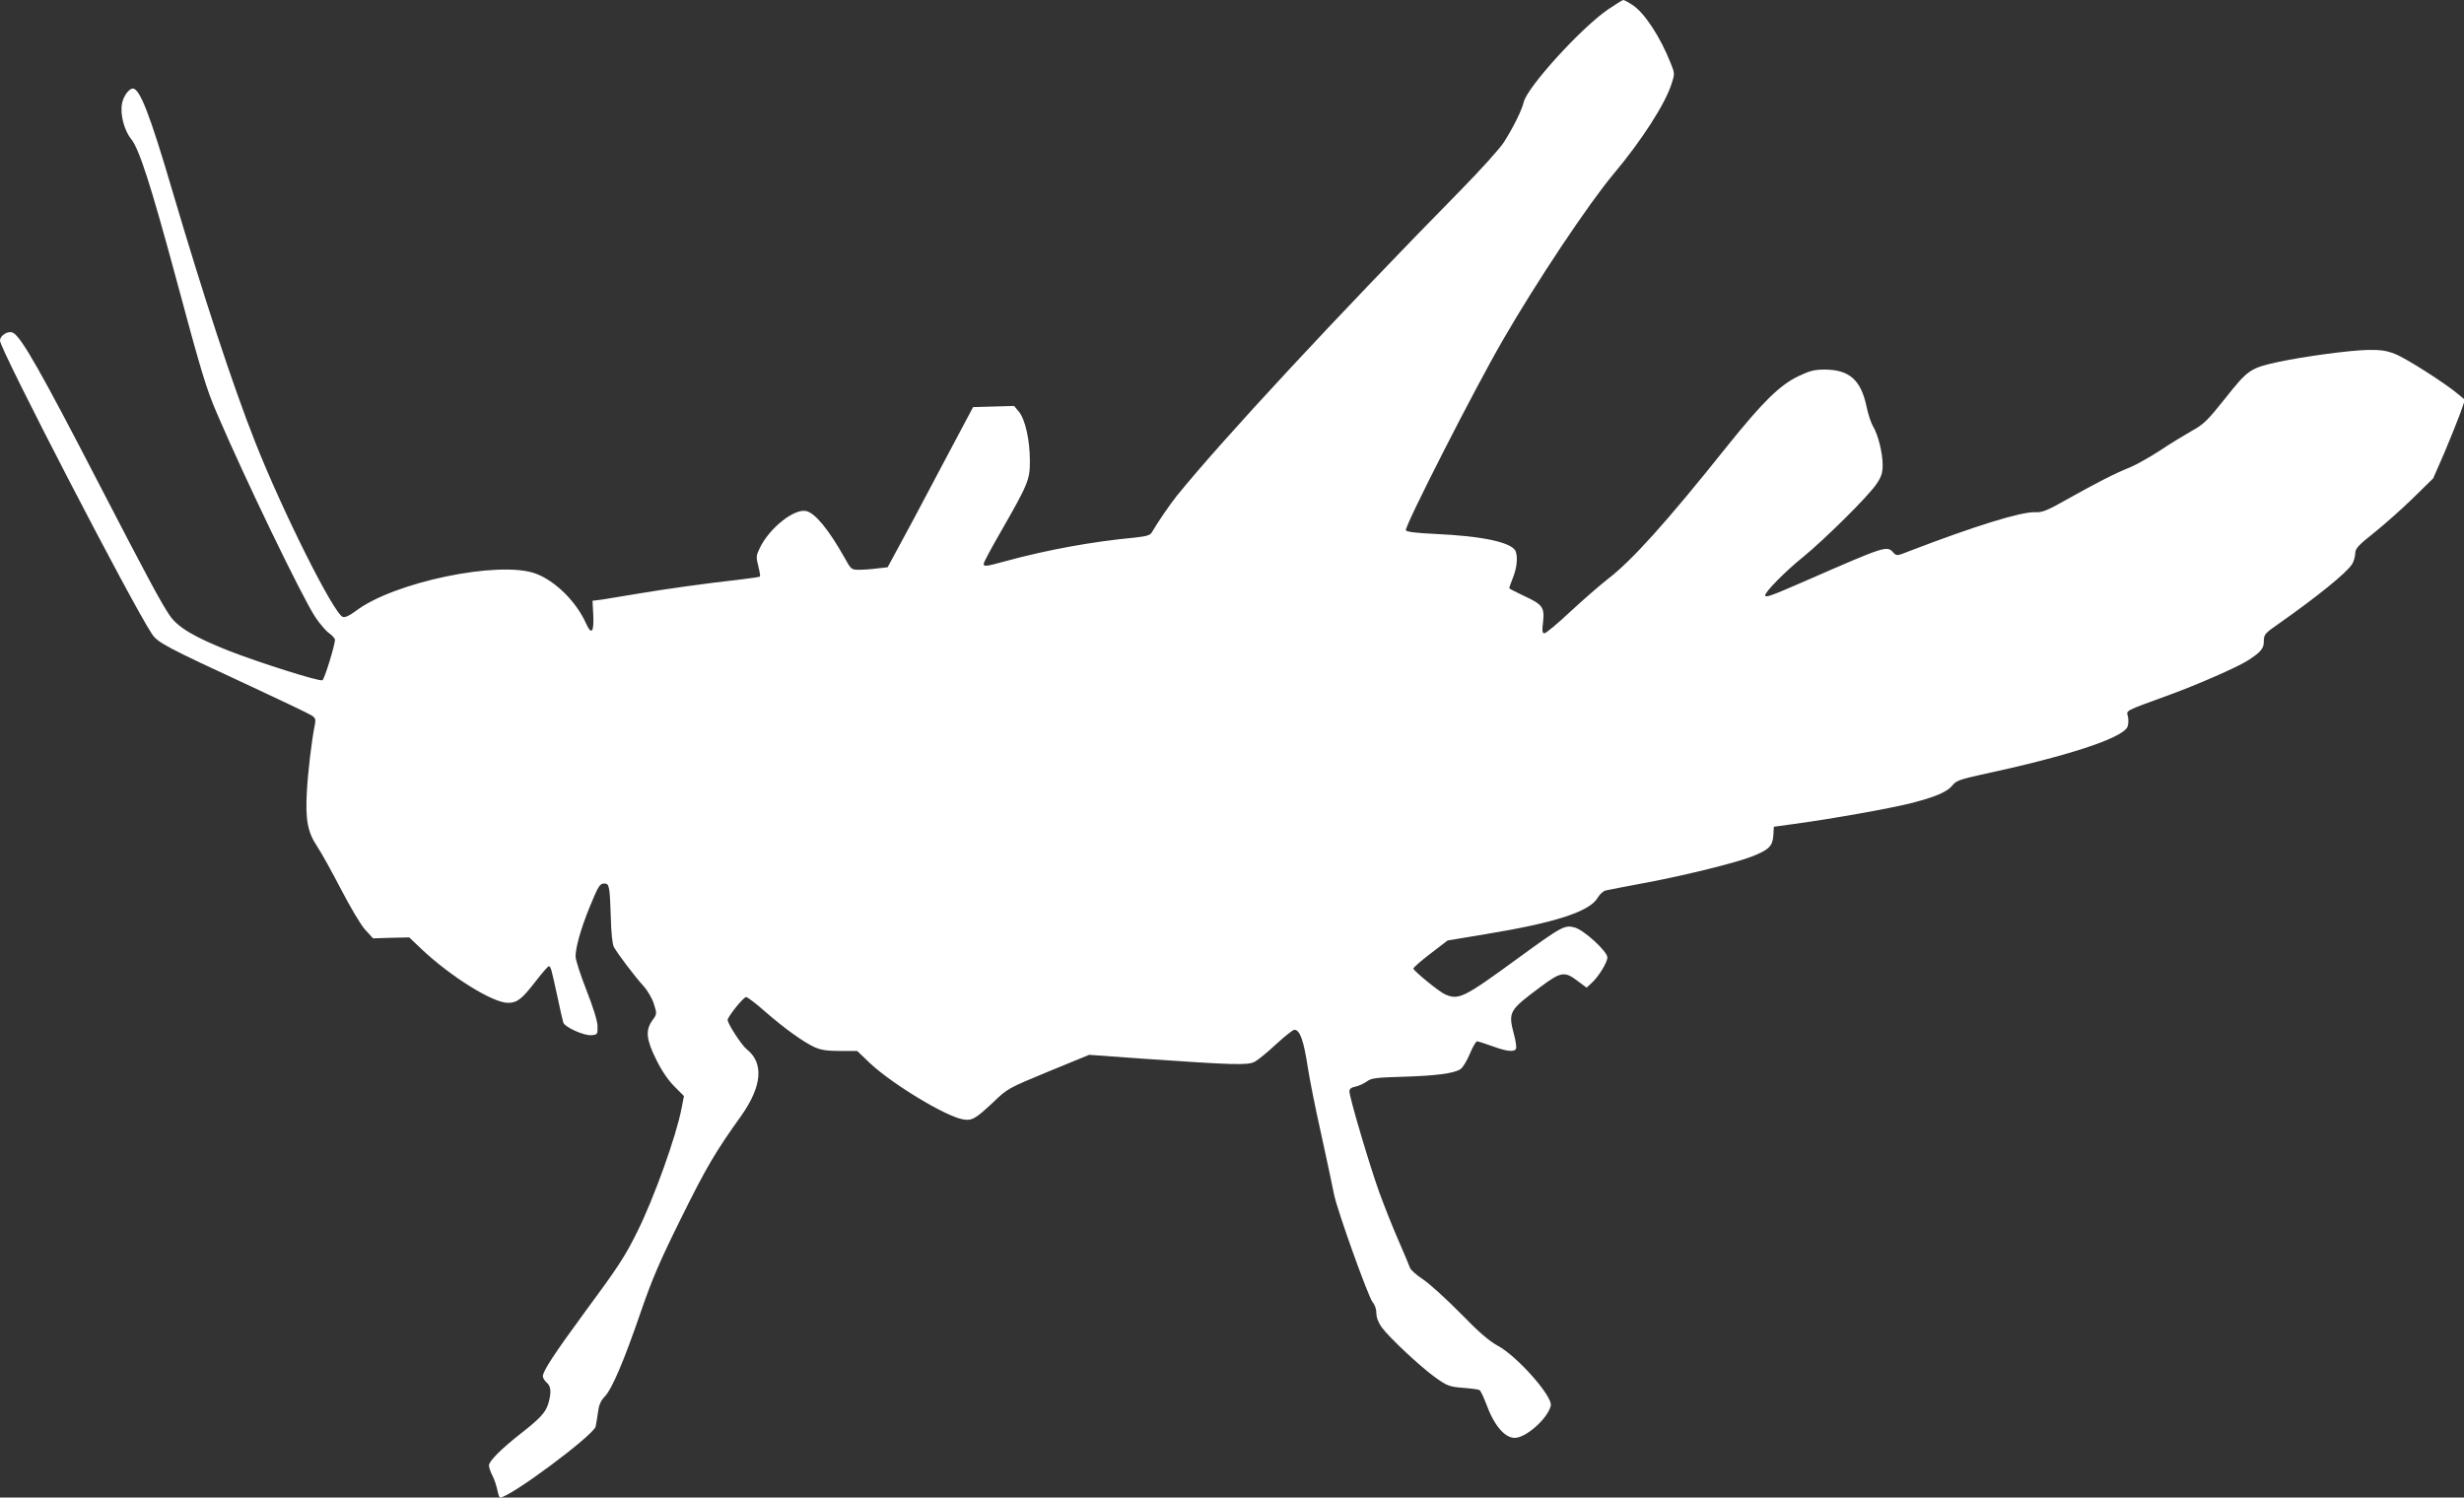
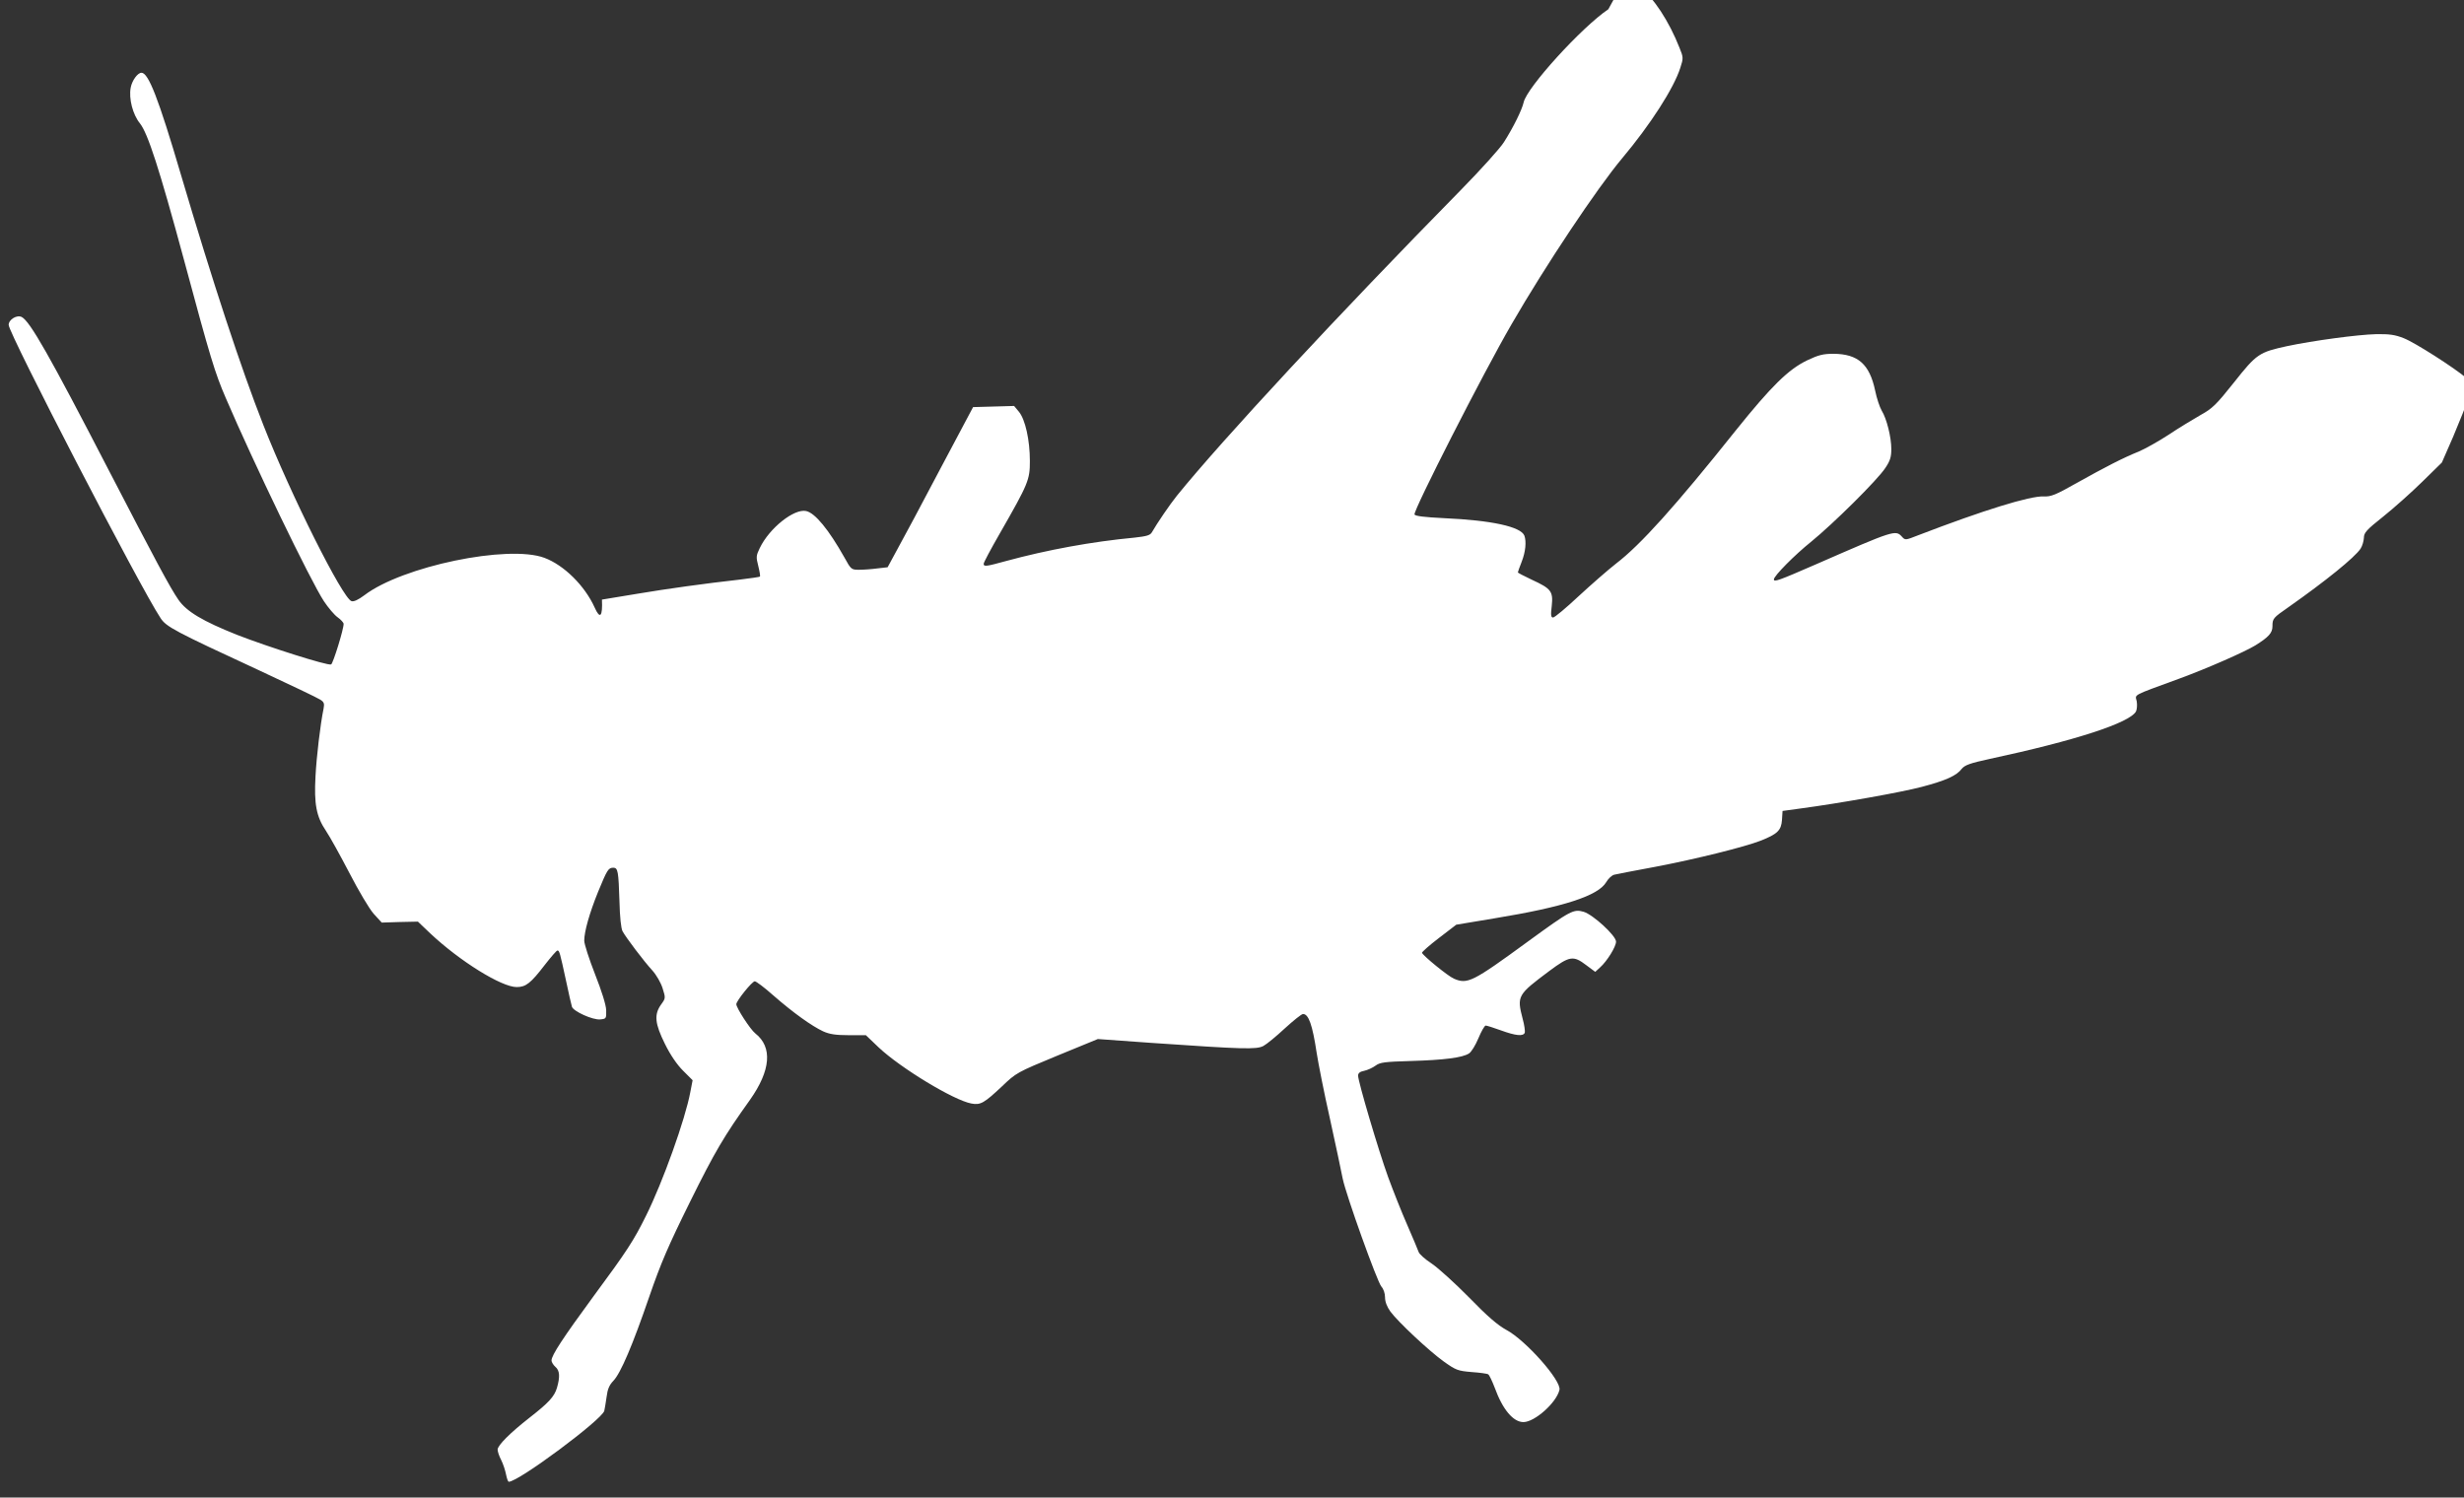
<svg xmlns="http://www.w3.org/2000/svg" version="1.0" width="1280pt" height="778pt" viewBox="0 0 1280 778" preserveAspectRatio="xMidYMid meet">
  <rect x="0" y="0" width="1280" height="778" fill="#333333" stroke="none" />
  <g transform="translate(0,778) scale(0.1,-0.1)" fill="#ffffff" stroke="none">
-     <path d="M8355 7732 c-138 -93 -424 -407 -440 -484 -9 -39 -52 -127 -102 -206 -19 -31 -122 -145 -227 -252 -633 -644 -1238 -1296 -1472 -1585 -37 -46 -103 -143 -130 -190 -9 -16 -27 -21 -90 -28 -222 -21 -452 -63 -669 -122 -102 -28 -115 -30 -115 -14 0 7 38 78 84 158 149 260 156 278 156 376 0 109 -24 216 -57 256 l-25 30 -106 -3 -107 -3 -170 -320 c-93 -177 -193 -364 -222 -416 l-52 -96 -53 -6 c-29 -4 -72 -7 -95 -7 -40 0 -42 1 -76 63 -82 146 -153 232 -199 242 -62 14 -191 -88 -241 -192 -19 -39 -20 -47 -8 -93 7 -28 11 -53 9 -55 -2 -3 -49 -9 -104 -16 -180 -20 -387 -49 -529 -73 -77 -13 -162 -27 -188 -31 l-49 -6 4 -76 c4 -89 -10 -104 -38 -41 -51 113 -159 220 -261 258 -188 70 -739 -44 -936 -195 -31 -23 -54 -34 -66 -30 -46 14 -315 551 -458 915 -114 289 -263 742 -428 1300 -117 398 -169 530 -205 530 -20 0 -49 -40 -56 -77 -11 -57 11 -141 48 -186 41 -52 100 -233 229 -710 137 -509 160 -585 217 -717 143 -334 440 -950 510 -1056 22 -33 54 -71 71 -83 17 -12 31 -28 31 -34 1 -26 -55 -207 -65 -211 -19 -7 -330 92 -489 154 -178 71 -262 121 -304 182 -43 62 -119 204 -362 673 -310 600 -409 773 -452 796 -25 13 -68 -13 -68 -41 0 -44 682 -1362 789 -1523 29 -45 72 -68 513 -272 161 -75 304 -143 317 -152 19 -12 22 -20 17 -46 -17 -82 -37 -252 -42 -352 -8 -143 4 -209 54 -283 21 -31 76 -131 123 -221 47 -91 102 -184 125 -210 l42 -46 94 3 94 2 64 -61 c153 -144 370 -279 449 -279 48 0 73 20 146 115 32 41 61 75 66 75 10 0 13 -12 44 -155 14 -66 28 -128 31 -137 7 -24 109 -70 147 -66 31 3 32 4 31 48 -1 28 -23 98 -58 187 -31 79 -56 157 -56 174 0 47 27 143 72 254 47 114 53 125 79 125 24 0 27 -18 32 -175 2 -82 8 -139 16 -155 18 -33 110 -155 155 -204 20 -22 44 -63 53 -92 16 -51 16 -52 -8 -85 -37 -52 -32 -99 20 -204 28 -57 62 -107 94 -139 l50 -50 -12 -62 c-26 -140 -143 -468 -231 -644 -63 -127 -97 -180 -273 -418 -157 -214 -217 -305 -217 -332 0 -8 9 -23 20 -33 23 -19 25 -52 8 -110 -14 -45 -42 -76 -142 -154 -101 -79 -166 -144 -166 -166 0 -10 8 -34 19 -55 10 -20 21 -54 25 -75 4 -20 10 -37 14 -37 51 0 482 321 496 368 2 9 8 42 12 72 5 41 14 62 35 84 38 39 101 187 188 441 59 171 98 262 211 490 128 259 177 342 311 529 108 153 118 274 28 345 -26 20 -99 133 -99 152 0 17 82 119 96 119 7 0 51 -33 97 -74 103 -90 200 -159 258 -186 33 -15 66 -20 133 -20 l89 0 67 -64 c114 -107 389 -274 481 -291 48 -9 66 2 159 89 74 71 78 73 286 159 l212 87 278 -20 c478 -33 546 -35 582 -16 17 9 67 50 111 91 45 41 87 75 95 75 29 0 49 -56 71 -203 8 -51 38 -205 69 -342 30 -138 60 -277 66 -310 17 -84 179 -536 201 -561 11 -12 19 -35 19 -56 0 -23 10 -49 28 -74 41 -55 200 -204 278 -260 62 -44 72 -48 143 -54 42 -3 81 -8 87 -12 6 -4 21 -36 34 -70 41 -113 96 -178 149 -178 58 0 171 100 187 167 12 47 -176 259 -276 312 -44 24 -98 70 -193 168 -73 74 -160 153 -194 176 -35 23 -66 50 -69 62 -4 11 -30 74 -59 140 -29 66 -73 177 -99 248 -50 138 -156 496 -156 527 0 13 10 21 32 25 18 4 44 16 59 27 23 17 47 20 185 24 170 5 266 17 300 39 12 7 34 43 49 79 15 36 32 66 38 66 5 0 41 -11 79 -25 77 -28 116 -32 124 -12 2 7 -2 40 -11 72 -31 119 -27 125 139 249 105 78 124 81 191 30 l47 -35 25 23 c37 33 83 108 83 134 0 31 -119 140 -168 155 -53 15 -67 8 -292 -156 -286 -209 -312 -222 -383 -191 -30 13 -159 118 -165 134 -1 4 38 39 88 77 l90 69 198 33 c360 59 539 117 581 188 11 19 30 37 43 39 13 3 109 22 213 41 210 40 463 103 545 135 89 35 108 54 112 108 l3 47 95 13 c202 27 522 84 628 112 125 33 181 58 208 94 16 19 42 29 144 51 448 96 729 188 761 247 5 10 7 33 4 52 -8 38 -31 26 220 118 145 53 342 140 396 173 69 43 89 65 89 99 0 41 3 44 85 101 189 133 343 257 373 303 9 14 16 39 17 56 0 26 13 41 100 110 55 44 146 125 203 181 l102 100 59 135 c31 74 68 166 82 204 l24 69 -35 29 c-66 56 -271 187 -328 209 -45 18 -75 22 -142 21 -96 -2 -331 -34 -463 -62 -147 -32 -159 -40 -277 -189 -93 -117 -113 -136 -175 -170 -38 -22 -113 -67 -165 -102 -52 -34 -122 -73 -155 -87 -80 -32 -175 -81 -325 -165 -106 -60 -131 -70 -168 -68 -72 3 -312 -71 -653 -202 -66 -26 -67 -26 -84 -7 -33 36 -40 34 -447 -144 -195 -85 -218 -93 -218 -78 0 18 108 127 194 196 113 92 344 320 385 383 25 37 31 57 31 98 0 62 -24 158 -50 200 -10 17 -26 64 -34 104 -29 137 -89 190 -216 191 -54 0 -78 -6 -137 -34 -98 -47 -186 -134 -370 -363 -316 -396 -496 -596 -623 -693 -41 -32 -128 -108 -194 -169 -65 -61 -125 -111 -133 -111 -11 0 -13 11 -7 60 8 76 -3 90 -103 136 -40 19 -73 36 -73 38 0 3 9 28 20 56 20 51 25 104 14 135 -18 47 -171 80 -417 91 -103 5 -150 11 -154 19 -7 20 358 737 504 988 176 305 445 708 575 863 146 174 268 363 302 470 16 49 16 54 -4 103 -54 138 -139 268 -201 306 -21 14 -42 25 -46 25 -5 0 -39 -22 -78 -48z" />
+     <path d="M8355 7732 c-138 -93 -424 -407 -440 -484 -9 -39 -52 -127 -102 -206 -19 -31 -122 -145 -227 -252 -633 -644 -1238 -1296 -1472 -1585 -37 -46 -103 -143 -130 -190 -9 -16 -27 -21 -90 -28 -222 -21 -452 -63 -669 -122 -102 -28 -115 -30 -115 -14 0 7 38 78 84 158 149 260 156 278 156 376 0 109 -24 216 -57 256 l-25 30 -106 -3 -107 -3 -170 -320 c-93 -177 -193 -364 -222 -416 l-52 -96 -53 -6 c-29 -4 -72 -7 -95 -7 -40 0 -42 1 -76 63 -82 146 -153 232 -199 242 -62 14 -191 -88 -241 -192 -19 -39 -20 -47 -8 -93 7 -28 11 -53 9 -55 -2 -3 -49 -9 -104 -16 -180 -20 -387 -49 -529 -73 -77 -13 -162 -27 -188 -31 c4 -89 -10 -104 -38 -41 -51 113 -159 220 -261 258 -188 70 -739 -44 -936 -195 -31 -23 -54 -34 -66 -30 -46 14 -315 551 -458 915 -114 289 -263 742 -428 1300 -117 398 -169 530 -205 530 -20 0 -49 -40 -56 -77 -11 -57 11 -141 48 -186 41 -52 100 -233 229 -710 137 -509 160 -585 217 -717 143 -334 440 -950 510 -1056 22 -33 54 -71 71 -83 17 -12 31 -28 31 -34 1 -26 -55 -207 -65 -211 -19 -7 -330 92 -489 154 -178 71 -262 121 -304 182 -43 62 -119 204 -362 673 -310 600 -409 773 -452 796 -25 13 -68 -13 -68 -41 0 -44 682 -1362 789 -1523 29 -45 72 -68 513 -272 161 -75 304 -143 317 -152 19 -12 22 -20 17 -46 -17 -82 -37 -252 -42 -352 -8 -143 4 -209 54 -283 21 -31 76 -131 123 -221 47 -91 102 -184 125 -210 l42 -46 94 3 94 2 64 -61 c153 -144 370 -279 449 -279 48 0 73 20 146 115 32 41 61 75 66 75 10 0 13 -12 44 -155 14 -66 28 -128 31 -137 7 -24 109 -70 147 -66 31 3 32 4 31 48 -1 28 -23 98 -58 187 -31 79 -56 157 -56 174 0 47 27 143 72 254 47 114 53 125 79 125 24 0 27 -18 32 -175 2 -82 8 -139 16 -155 18 -33 110 -155 155 -204 20 -22 44 -63 53 -92 16 -51 16 -52 -8 -85 -37 -52 -32 -99 20 -204 28 -57 62 -107 94 -139 l50 -50 -12 -62 c-26 -140 -143 -468 -231 -644 -63 -127 -97 -180 -273 -418 -157 -214 -217 -305 -217 -332 0 -8 9 -23 20 -33 23 -19 25 -52 8 -110 -14 -45 -42 -76 -142 -154 -101 -79 -166 -144 -166 -166 0 -10 8 -34 19 -55 10 -20 21 -54 25 -75 4 -20 10 -37 14 -37 51 0 482 321 496 368 2 9 8 42 12 72 5 41 14 62 35 84 38 39 101 187 188 441 59 171 98 262 211 490 128 259 177 342 311 529 108 153 118 274 28 345 -26 20 -99 133 -99 152 0 17 82 119 96 119 7 0 51 -33 97 -74 103 -90 200 -159 258 -186 33 -15 66 -20 133 -20 l89 0 67 -64 c114 -107 389 -274 481 -291 48 -9 66 2 159 89 74 71 78 73 286 159 l212 87 278 -20 c478 -33 546 -35 582 -16 17 9 67 50 111 91 45 41 87 75 95 75 29 0 49 -56 71 -203 8 -51 38 -205 69 -342 30 -138 60 -277 66 -310 17 -84 179 -536 201 -561 11 -12 19 -35 19 -56 0 -23 10 -49 28 -74 41 -55 200 -204 278 -260 62 -44 72 -48 143 -54 42 -3 81 -8 87 -12 6 -4 21 -36 34 -70 41 -113 96 -178 149 -178 58 0 171 100 187 167 12 47 -176 259 -276 312 -44 24 -98 70 -193 168 -73 74 -160 153 -194 176 -35 23 -66 50 -69 62 -4 11 -30 74 -59 140 -29 66 -73 177 -99 248 -50 138 -156 496 -156 527 0 13 10 21 32 25 18 4 44 16 59 27 23 17 47 20 185 24 170 5 266 17 300 39 12 7 34 43 49 79 15 36 32 66 38 66 5 0 41 -11 79 -25 77 -28 116 -32 124 -12 2 7 -2 40 -11 72 -31 119 -27 125 139 249 105 78 124 81 191 30 l47 -35 25 23 c37 33 83 108 83 134 0 31 -119 140 -168 155 -53 15 -67 8 -292 -156 -286 -209 -312 -222 -383 -191 -30 13 -159 118 -165 134 -1 4 38 39 88 77 l90 69 198 33 c360 59 539 117 581 188 11 19 30 37 43 39 13 3 109 22 213 41 210 40 463 103 545 135 89 35 108 54 112 108 l3 47 95 13 c202 27 522 84 628 112 125 33 181 58 208 94 16 19 42 29 144 51 448 96 729 188 761 247 5 10 7 33 4 52 -8 38 -31 26 220 118 145 53 342 140 396 173 69 43 89 65 89 99 0 41 3 44 85 101 189 133 343 257 373 303 9 14 16 39 17 56 0 26 13 41 100 110 55 44 146 125 203 181 l102 100 59 135 c31 74 68 166 82 204 l24 69 -35 29 c-66 56 -271 187 -328 209 -45 18 -75 22 -142 21 -96 -2 -331 -34 -463 -62 -147 -32 -159 -40 -277 -189 -93 -117 -113 -136 -175 -170 -38 -22 -113 -67 -165 -102 -52 -34 -122 -73 -155 -87 -80 -32 -175 -81 -325 -165 -106 -60 -131 -70 -168 -68 -72 3 -312 -71 -653 -202 -66 -26 -67 -26 -84 -7 -33 36 -40 34 -447 -144 -195 -85 -218 -93 -218 -78 0 18 108 127 194 196 113 92 344 320 385 383 25 37 31 57 31 98 0 62 -24 158 -50 200 -10 17 -26 64 -34 104 -29 137 -89 190 -216 191 -54 0 -78 -6 -137 -34 -98 -47 -186 -134 -370 -363 -316 -396 -496 -596 -623 -693 -41 -32 -128 -108 -194 -169 -65 -61 -125 -111 -133 -111 -11 0 -13 11 -7 60 8 76 -3 90 -103 136 -40 19 -73 36 -73 38 0 3 9 28 20 56 20 51 25 104 14 135 -18 47 -171 80 -417 91 -103 5 -150 11 -154 19 -7 20 358 737 504 988 176 305 445 708 575 863 146 174 268 363 302 470 16 49 16 54 -4 103 -54 138 -139 268 -201 306 -21 14 -42 25 -46 25 -5 0 -39 -22 -78 -48z" />
  </g>
</svg>